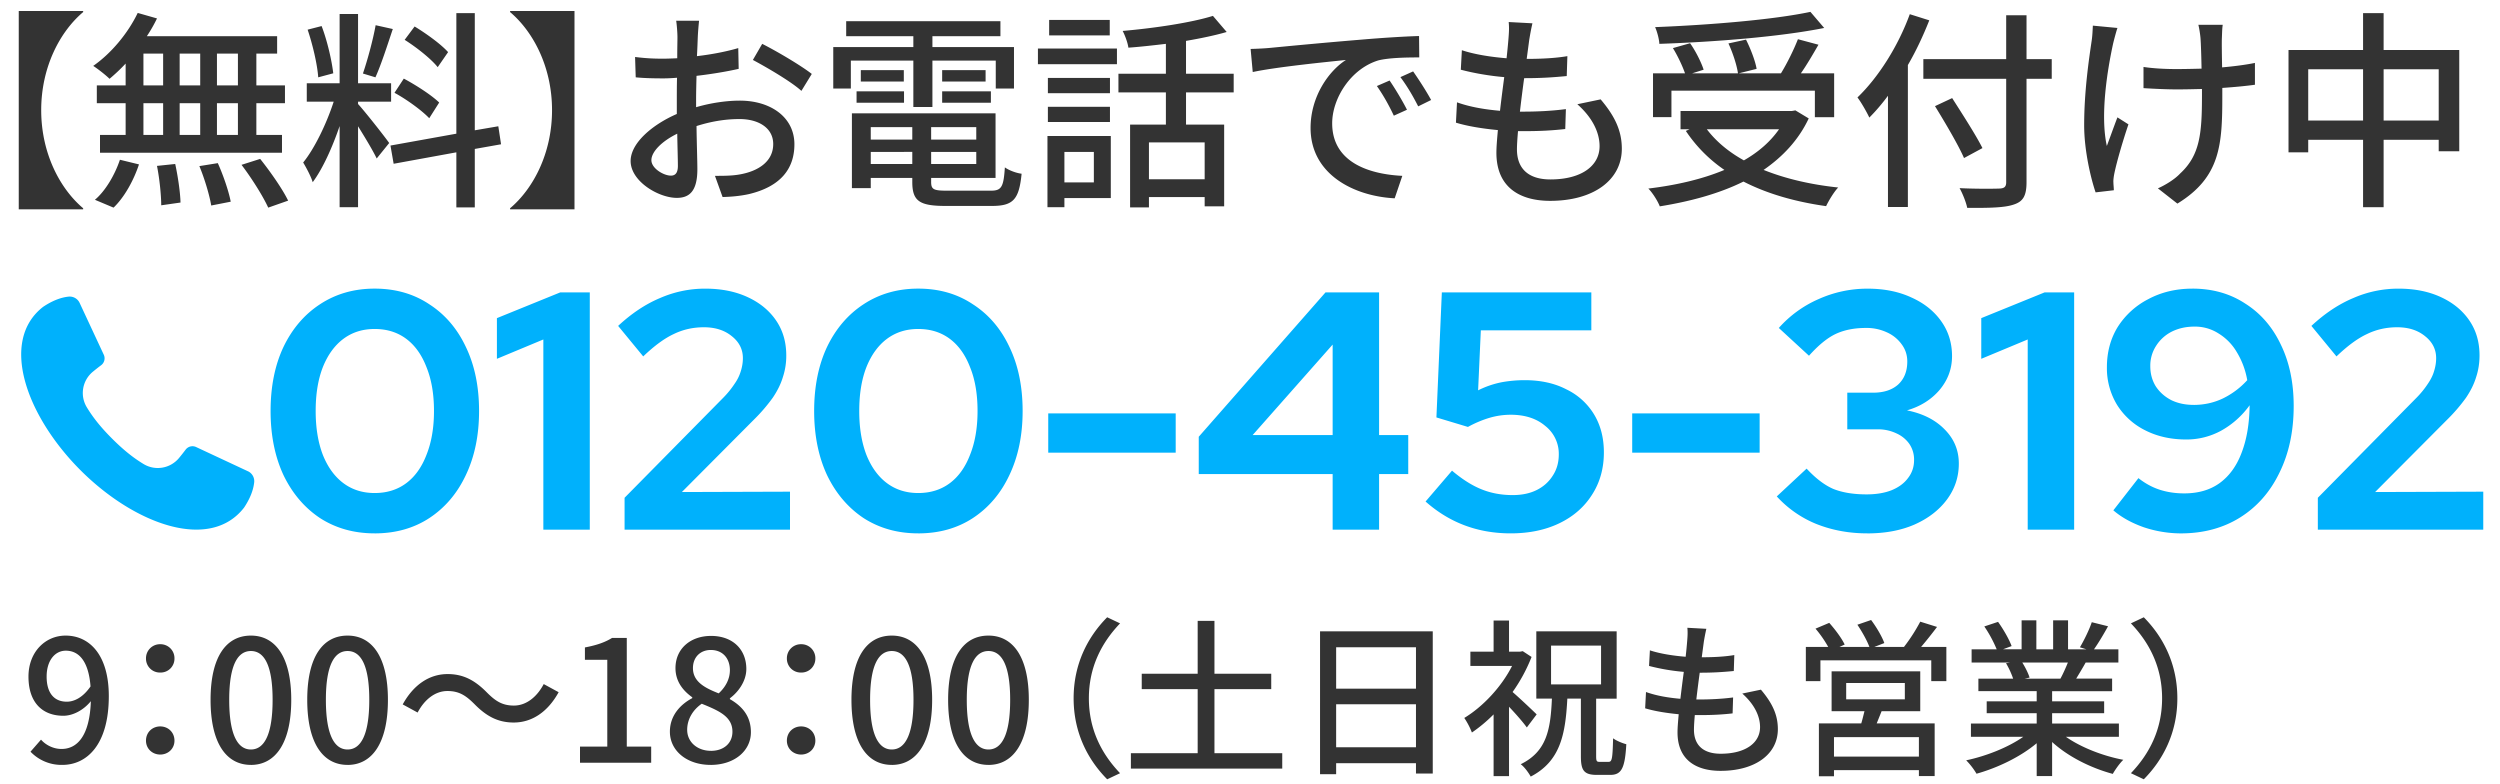
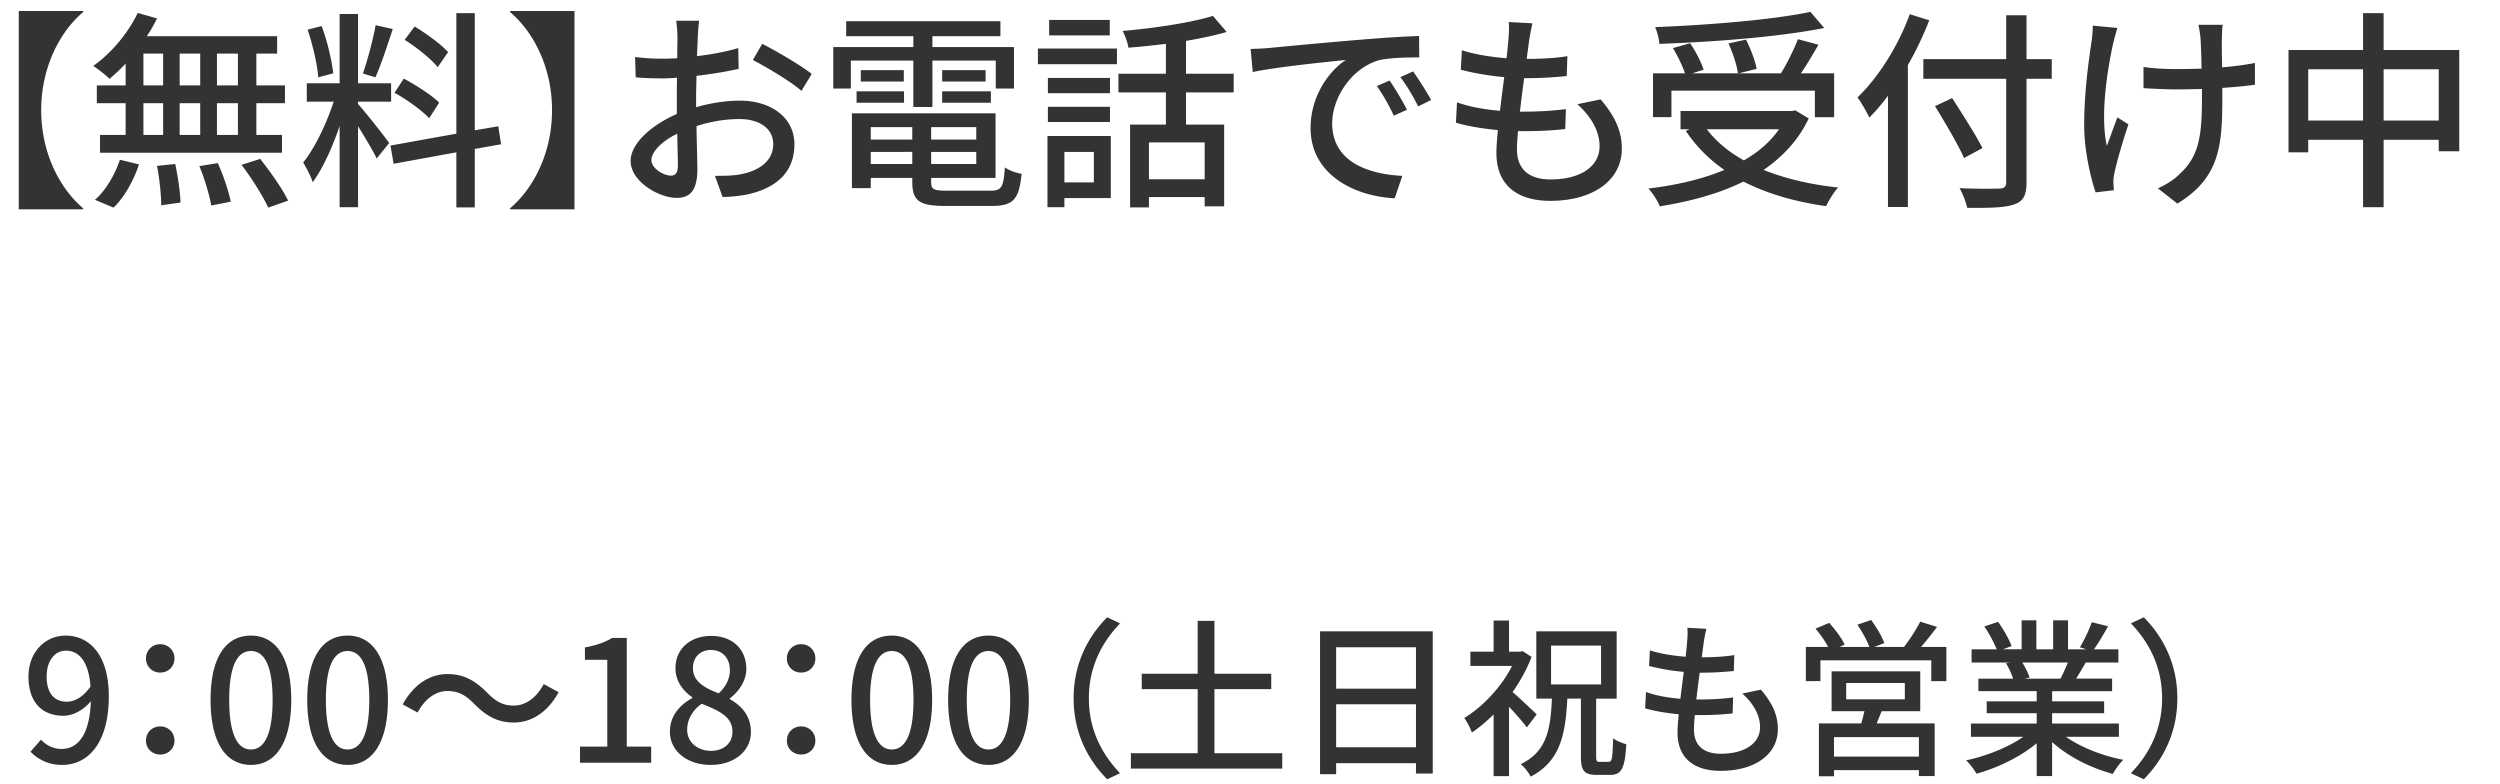
<svg xmlns="http://www.w3.org/2000/svg" width="118" height="37" viewBox="0 0 118 37" fill="none">
  <path d="M.885.52h3.04v.05c-1.09.92-1.98 2.59-1.98 4.63s.89 3.71 1.98 4.63v.05H.885V.52zM11.23 4.03v-1.5h-.99v1.5h.99zm0 2.34v-1.5h-.99v1.5h.99zm-4.46-1.5v1.5h.93v-1.5h-.93zm2.68 0h-.97v1.5h.97v-1.5zm-.97-.84h.97v-1.5h-.97v1.5zm-1.71-1.5v1.5h.93v-1.5h-.93zm-.84 1.5V3c-.25.27-.51.51-.76.72-.17-.17-.54-.46-.77-.61.85-.59 1.64-1.54 2.1-2.5l.91.26c-.14.29-.3.57-.48.84h6.15v.82h-.98v1.5h1.35v.84H12.1v1.5h1.21v.84H4.72v-.84h1.21v-1.5H4.57v-.84h1.36zM5.36 9.8l-.88-.37c.49-.41.94-1.17 1.18-1.89l.9.22c-.25.75-.68 1.54-1.2 2.04zm2.05-1.97l.86-.09c.13.59.24 1.36.25 1.82l-.91.13c0-.47-.08-1.26-.2-1.86zm2 .01l.87-.14c.26.57.52 1.34.61 1.82l-.92.18c-.08-.48-.31-1.26-.56-1.86zm1.99-.06l.88-.28c.48.6 1.06 1.43 1.32 1.97l-.94.33c-.24-.53-.78-1.39-1.26-2.02zm9.75-5.32l-.49.71c-.31-.39-.99-.93-1.56-1.29l.47-.63c.56.34 1.25.84 1.58 1.21zm-.42 2.38l-.47.74c-.34-.36-1.05-.88-1.64-1.2l.44-.67c.58.31 1.31.78 1.67 1.13zm-3-3.65l.81.18c-.26.78-.56 1.71-.82 2.28l-.59-.18c.21-.61.48-1.6.6-2.28zm-2 2.27l-.71.19c-.04-.6-.26-1.54-.5-2.25l.66-.17c.27.7.48 1.63.55 2.23zM16.9 4.8v.11c.3.32 1.26 1.54 1.47 1.84l-.59.73c-.17-.36-.55-.99-.88-1.52v3.82h-.87V5.95c-.34 1-.8 2.02-1.27 2.65-.08-.27-.3-.68-.45-.93.54-.66 1.11-1.85 1.44-2.87h-1.27v-.87h1.55V.66h.87v3.27h1.56v.87H16.9zm6.75 2.01l-1.24.22v2.76h-.87v-2.6l-2.96.54-.15-.86 3.11-.56V.62h.87v5.53l1.11-.19.13.85zM27.116.52v9.36h-3.04v-.05c1.09-.92 1.98-2.59 1.98-4.63s-.89-3.71-1.98-4.63V.52h3.04zm4.55 7.77c.21 0 .33-.13.33-.46 0-.31-.02-.88-.03-1.52-.72.35-1.22.85-1.22 1.25 0 .39.58.73.92.73zm1.19-3.57v.34c.72-.21 1.46-.31 2.06-.31 1.47 0 2.58.79 2.58 2.06 0 1.18-.68 2-2.14 2.35-.45.1-.89.13-1.25.14l-.36-1c.4 0 .82 0 1.19-.07.83-.15 1.56-.59 1.56-1.43 0-.76-.69-1.18-1.59-1.18-.7 0-1.37.12-2.03.33.01.82.04 1.65.04 2.04 0 1.05-.39 1.35-.97 1.35-.86 0-2.18-.78-2.18-1.74 0-.84 1.01-1.71 2.18-2.22v-.62c0-.35 0-.72.01-1.09-.24.02-.46.03-.65.03-.44 0-.91-.01-1.3-.05l-.03-.96c.56.07.95.08 1.31.08.21 0 .44-.01.68-.02 0-.45.01-.81.01-.99 0-.21-.03-.6-.06-.78h1.08c-.02.19-.05.52-.06.76-.01.24-.02.56-.04.91.7-.08 1.41-.22 1.95-.38l.02.98c-.57.13-1.3.25-1.99.33-.01.4-.02.79-.02 1.14zm2.68-1.89l.44-.76c.73.37 1.84 1.03 2.34 1.42l-.49.8c-.48-.44-1.67-1.13-2.29-1.46zm7.574 2.22V2.86h-2.95v1.32h-.83V2.22h3.78v-.51h-3.17V1h7.28v.71h-3.21v.51h3.85v1.96H47V2.86h-2.99v2.19h-.9zm1.36-.2v-.54h2.3v.54h-2.3zm0-1.54h2.05v.54h-2.05v-.54zm-4.04 1.54v-.54h2.24v.54h-2.24zm.2-1.54h2.03v.54h-2.03v-.54zm.47 4.43h1.96v-.57H41.1v.57zM43.06 6H41.1v.59h1.96V6zm3.02.59V6h-2.13v.59h2.13zm-2.13 1.15h2.13v-.57h-2.13v.57zM44.69 9h2.08c.5 0 .6-.17.66-1.1.19.14.54.27.79.3-.12 1.21-.39 1.52-1.4 1.52h-2.19c-1.23 0-1.57-.23-1.57-1.13V8.4H41.1v.48h-.89V5.35h6.78V8.4h-3.04v.19c0 .35.12.41.74.41zM52.38.94v.73h-2.86V.94h2.86zm-.75 6.23h-1.39v1.44h1.39V7.17zm.8-.75v2.93h-2.19v.43h-.8V6.42h2.99zm-2.97-.66v-.72h2.93v.72h-2.93zm2.93-2.08v.72h-2.93v-.72h2.93zm-3.4-.65v-.74h3.73v.74h-3.73zm7.87 5.43V6.72h-2.63v1.74h2.63zm1.37-4.1h-2.25v1.52h1.8v3.86h-.92V9.3h-2.63v.49h-.89V5.88h1.69V4.36h-2.24v-.88h2.24V2.07c-.6.07-1.2.14-1.77.18-.03-.23-.16-.58-.27-.79 1.5-.13 3.24-.39 4.26-.71l.65.76c-.55.16-1.22.3-1.92.42v1.55h2.25v.88zm7.359-.56c.24.35.61.96.82 1.38l-.62.28c-.24-.51-.5-.97-.8-1.4l.6-.26zm1.11-.43c.24.34.63.94.85 1.35l-.61.3c-.26-.51-.52-.95-.84-1.38l.6-.27zm-7.67-1.06c.38-.01.72-.03.92-.05.72-.07 2.49-.24 4.31-.39 1.05-.09 2.05-.15 2.72-.17l.01 1.01c-.55 0-1.41.01-1.93.14-1.31.4-2.18 1.8-2.18 2.97 0 1.81 1.68 2.4 3.31 2.48l-.36 1.06c-1.94-.1-3.97-1.14-3.97-3.32 0-1.5.87-2.7 1.67-3.21-.86.09-3.29.33-4.4.57l-.1-1.09zM74.45 4.92l1.1-.23c.67.79 1 1.48 1 2.33 0 1.48-1.34 2.46-3.38 2.46-1.44 0-2.54-.64-2.54-2.27 0-.26.03-.63.07-1.07-.73-.07-1.42-.18-1.98-.35l.05-.96c.64.23 1.35.34 2.03.4.06-.52.13-1.07.2-1.59-.71-.06-1.45-.19-2.05-.35l.05-.92c.6.2 1.37.32 2.11.38.04-.36.07-.68.09-.93.02-.25.04-.5.01-.78l1.12.06c-.07.31-.11.54-.15.78l-.12.9c.74 0 1.4-.04 1.92-.13l-.03.94c-.62.06-1.18.1-1.99.1h-.02c-.07.51-.14 1.06-.2 1.58h.14c.64 0 1.35-.03 2.03-.12l-.03.94c-.61.07-1.21.1-1.85.1h-.38c-.03.35-.05.65-.05.86 0 .89.52 1.42 1.58 1.42 1.45 0 2.32-.63 2.32-1.57 0-.67-.36-1.37-1.05-1.98zM85.452.56l.65.76c-2.1.42-5.18.66-7.78.75-.01-.23-.11-.59-.2-.79 2.57-.1 5.59-.35 7.33-.72zm-6.56 3.72v1.25h-.87V3.46h1.51c-.12-.35-.35-.83-.57-1.19l.81-.23c.27.38.53.91.64 1.25l-.54.17h2.16c-.05-.37-.24-.96-.45-1.41l.83-.18c.22.44.44 1.01.5 1.38l-.84.21h1.99c.29-.47.61-1.12.8-1.61l.97.26c-.26.45-.55.95-.83 1.35h1.57v2.07h-.91V4.28h-6.77zm5.08 1.82h-3.41c.44.58 1.03 1.07 1.75 1.47.68-.39 1.24-.87 1.66-1.47zm.77-.89l.63.38c-.48 1.02-1.23 1.81-2.13 2.43 1.02.41 2.2.69 3.52.83-.2.21-.44.61-.57.88-1.48-.21-2.79-.59-3.9-1.16-1.17.58-2.53.94-3.95 1.17-.09-.24-.34-.64-.54-.84 1.32-.16 2.54-.44 3.59-.88-.73-.5-1.34-1.12-1.82-1.84l.18-.08h-.43v-.86h5.25l.17-.03zm5.4-4.54l.92.29c-.28.71-.62 1.44-1.01 2.11v6.7h-.94V4.52c-.28.38-.58.73-.88 1.03-.1-.22-.38-.72-.56-.95.99-.95 1.92-2.42 2.47-3.93zm6.7 2.12v.93h-1.19V8.6c0 .65-.17.91-.59 1.05-.42.15-1.12.17-2.21.16-.05-.26-.22-.68-.36-.93.81.04 1.64.03 1.88.02.23-.01.32-.08.32-.3V3.72h-3.91v-.93h3.91V.72h.96v2.07h1.19zm-3.27 4.2l-.87.47c-.27-.62-.89-1.67-1.37-2.45l.81-.38c.48.75 1.13 1.76 1.43 2.36zm5.211-5.78l1.16.11c-.07.21-.15.52-.2.72-.28 1.28-.62 3.4-.3 4.85.14-.37.33-.91.5-1.35l.52.33c-.26.76-.55 1.76-.66 2.29-.03.14-.06.34-.05.45 0 .1.02.25.02.37l-.86.1c-.21-.61-.54-1.94-.54-3.17 0-1.62.23-3.14.35-3.96.04-.25.05-.54.06-.74zm7.65 1.76V4c-.43.06-.96.11-1.54.15v.37c0 2.3-.08 3.84-2.12 5.09l-.92-.72c.34-.15.79-.42 1.05-.7.93-.86 1.03-1.87 1.03-3.68V4.2c-.4.01-.8.02-1.19.02-.46 0-1.11-.03-1.57-.06v-1c.46.07 1.02.1 1.55.1.38 0 .79-.01 1.19-.02-.01-.6-.03-1.19-.05-1.45-.02-.21-.06-.46-.1-.62h1.15c-.03.19-.03.4-.04.62-.01.22 0 .8.01 1.39.57-.05 1.11-.12 1.55-.21zm6.074 2.72h2.6V3.27h-2.6v2.42zm-3.559 0h2.589V3.27h-2.589v2.42zm3.559-3.33h3.57v4.78h-.97V6.6h-2.6v3.18h-.97V6.6h-2.589v.59h-.93V2.36h3.519V.62h.97v1.74zM3.153 33.12c.36 0 .768-.209 1.12-.72-.088-1.16-.528-1.688-1.168-1.688-.504 0-.904.456-.904 1.224 0 .752.336 1.184.952 1.184zM1.44 35.48l.496-.569c.232.264.592.44.968.44.712 0 1.328-.575 1.384-2.255-.344.424-.848.688-1.296.688-.984 0-1.648-.617-1.648-1.848 0-1.169.8-1.936 1.752-1.936 1.128 0 2.04.912 2.04 2.855 0 2.32-1.056 3.248-2.192 3.248a2.02 2.02 0 01-1.504-.623zm6.123-3.736a.654.654 0 01-.672-.665.66.66 0 01.672-.672.66.66 0 01.672.672.654.654 0 01-.672.665zm0 3.871c-.368 0-.672-.272-.672-.656 0-.4.304-.672.672-.672.368 0 .672.273.672.672 0 .384-.304.656-.672.656zm4.28.488c-1.16 0-1.904-1.023-1.904-3.072 0-2.04.744-3.031 1.904-3.031 1.152 0 1.904 1 1.904 3.032 0 2.048-.752 3.072-1.904 3.072zm0-.727c.6 0 1.024-.64 1.024-2.344 0-1.688-.424-2.304-1.024-2.304-.6 0-1.024.615-1.024 2.303 0 1.705.424 2.345 1.024 2.345zm4.563.727c-1.16 0-1.904-1.023-1.904-3.072 0-2.04.744-3.031 1.904-3.031 1.152 0 1.904 1 1.904 3.032 0 2.048-.752 3.072-1.904 3.072zm0-.727c.6 0 1.024-.64 1.024-2.344 0-1.688-.424-2.304-1.024-2.304-.6 0-1.024.615-1.024 2.303 0 1.705.424 2.345 1.024 2.345zm7.842-1.273c-.744 0-1.288-.296-1.848-.864-.392-.392-.712-.623-1.28-.623-.584 0-1.088.407-1.408 1.016l-.704-.384c.52-.944 1.272-1.432 2.12-1.432.744 0 1.288.296 1.848.863.392.392.712.624 1.28.624.584 0 1.088-.407 1.408-1.015l.704.384c-.52.944-1.272 1.431-2.12 1.431zM27.376 36v-.76h1.288v-4.097h-1.056v-.584c.552-.104.944-.24 1.28-.448h.696v5.128h1.152V36h-3.36zm6.163.103c-1.104 0-1.92-.656-1.92-1.568 0-.775.512-1.295 1.056-1.583v-.04c-.44-.313-.792-.752-.792-1.377 0-.92.712-1.52 1.68-1.52 1.024 0 1.664.64 1.664 1.56 0 .6-.408 1.113-.776 1.384V33c.528.304.992.76.992 1.56 0 .873-.768 1.544-1.904 1.544zm.384-3.376c.352-.327.528-.703.528-1.095 0-.545-.328-.953-.904-.953-.48 0-.84.329-.84.857 0 .64.56.935 1.216 1.191zm-.368 2.713c.6 0 1.016-.352 1.016-.904 0-.72-.648-.992-1.448-1.32-.408.28-.688.72-.688 1.231 0 .584.488.992 1.12.992zm4.258-3.696a.654.654 0 01-.672-.665.66.66 0 01.672-.672.66.66 0 01.672.672.654.654 0 01-.672.665zm0 3.871c-.368 0-.672-.272-.672-.656 0-.4.304-.672.672-.672.368 0 .672.273.672.672 0 .384-.304.656-.672.656zm4.28.488c-1.16 0-1.904-1.023-1.904-3.072 0-2.04.744-3.031 1.904-3.031 1.152 0 1.904 1 1.904 3.032 0 2.048-.752 3.072-1.904 3.072zm0-.727c.6 0 1.024-.64 1.024-2.344 0-1.688-.424-2.304-1.024-2.304-.6 0-1.024.615-1.024 2.303 0 1.705.424 2.345 1.024 2.345zm4.563.727c-1.16 0-1.904-1.023-1.904-3.072 0-2.04.744-3.031 1.904-3.031 1.152 0 1.904 1 1.904 3.032 0 2.048-.752 3.072-1.904 3.072zm0-.727c.6 0 1.024-.64 1.024-2.344 0-1.688-.424-2.304-1.024-2.304-.6 0-1.024.615-1.024 2.303 0 1.705.424 2.345 1.024 2.345zm5.604 1.407c-.913-.92-1.585-2.2-1.585-3.824 0-1.624.672-2.904 1.584-3.824l.608.288c-.872.913-1.472 2.065-1.472 3.537 0 1.471.6 2.623 1.472 3.535l-.608.288zm5.062-1.232h3.2v.728h-7.144v-.728h3.152v-3.023h-2.64v-.729h2.64v-2.495h.792v2.495h2.68v.729h-2.68v3.023zm5.744-.279h3.768V33.24h-3.768v2.032zm3.768-4.72h-3.768v1.952h3.768v-1.952zm-4.528-.753h5.32v6.712h-.792v-.488h-3.768v.52h-.76V29.8zM72.53 33.72l-.464.616c-.176-.248-.528-.648-.84-.977v3.273h-.728v-2.913a7 7 0 01-1.024.856 3.492 3.492 0 00-.36-.688c.864-.52 1.752-1.456 2.256-2.456h-1.968v-.672h1.096v-1.471h.728v1.471h.52l.128-.024.416.273a7.708 7.708 0 01-.896 1.655c.352.305.968.889 1.136 1.056zm.68-3.248v1.831h2.36v-1.831h-2.36zm2.296 5.487h.424c.16 0 .184-.176.208-1.112.144.112.44.233.624.28-.064 1.128-.224 1.448-.76 1.448h-.624c-.624 0-.76-.216-.76-.888v-2.712h-.64c-.088 1.72-.344 2.96-1.728 3.68-.096-.175-.296-.456-.472-.584 1.224-.6 1.408-1.623 1.472-3.096h-.736V29.8h3.792v3.176h-.968v2.704c0 .248.024.28.168.28zm6.729-3.223l.88-.184c.536.632.8 1.184.8 1.864 0 1.184-1.072 1.968-2.704 1.968-1.152 0-2.032-.513-2.032-1.816 0-.209.024-.505.056-.856-.584-.056-1.136-.145-1.584-.28l.04-.769c.512.184 1.08.273 1.624.32.048-.415.104-.855.16-1.271a9.857 9.857 0 01-1.64-.28l.04-.736c.48.16 1.096.255 1.688.303.032-.287.056-.543.072-.743.016-.2.032-.4.008-.625l.896.049a10.31 10.31 0 00-.12.623l-.096.72c.592 0 1.12-.032 1.536-.104l-.024.753c-.496.047-.944.08-1.592.08h-.016c-.056.408-.112.848-.16 1.264h.112c.512 0 1.08-.024 1.624-.096l-.024.752c-.488.056-.968.08-1.48.08h-.304c-.024.28-.04.52-.04.688 0 .712.416 1.136 1.264 1.136 1.16 0 1.856-.505 1.856-1.257 0-.536-.288-1.096-.84-1.584zm8.337 2.976v-.92h-4.008v.92h4.008zm-3.432-3.473v.769h2.768v-.769H87.14zm3.496 1.329h-1.824c-.08.2-.16.4-.232.576h2.736v2.488h-.744v-.28h-4.008v.288h-.712v-2.496h2c.056-.184.104-.392.152-.576h-1.552v-1.88h4.184v1.88zm.04-3.032h1.192v1.615h-.712v-.984h-5.232v.984h-.688v-1.616h1.056a5.414 5.414 0 00-.6-.863l.648-.273c.272.304.592.729.728 1.024l-.248.113h1.416c-.112-.305-.352-.729-.568-1.049l.648-.223c.248.328.52.791.624 1.088l-.472.183h1.4a8.31 8.31 0 00.768-1.192l.792.248a20.52 20.52 0 01-.752.944zm6.928.735h-2.152c.144.232.288.52.344.712l-.232.049h1.688c.12-.216.248-.504.352-.76zm2.408 3.505h-2.504c.704.495 1.736.903 2.712 1.087-.168.16-.384.465-.496.665-1.04-.28-2.112-.816-2.864-1.505v1.608h-.728V35.08c-.76.64-1.84 1.16-2.84 1.44a3.339 3.339 0 00-.488-.633c.952-.2 1.992-.615 2.696-1.111h-2.472v-.625h3.104v-.488h-2.36v-.56h2.36v-.48H93.38v-.591h1.64a3.963 3.963 0 00-.336-.728l.192-.032H93.06v-.624h1.184a5.998 5.998 0 00-.584-1.08l.648-.216c.248.343.528.831.64 1.143l-.408.152h.88V29.28h.696v1.367h.792V29.28h.704v1.367h.864l-.304-.095c.192-.32.44-.825.56-1.184l.768.192c-.216.392-.456.792-.664 1.088h1.152v.623h-1.544c-.152.273-.312.537-.448.76h1.696v.593H96.86v.48h2.456v.56H96.86v.487h3.152v.624zm1.175-5.64c.912.92 1.584 2.2 1.584 3.823 0 1.624-.672 2.904-1.584 3.824l-.608-.288c.872-.911 1.472-2.063 1.472-3.535 0-1.473-.6-2.625-1.472-3.537l.608-.287z" fill="#333" />
-   <path d="M17.684 25.175c-.971 0-1.83-.24-2.576-.72-.736-.49-1.312-1.167-1.728-2.031-.406-.875-.608-1.883-.608-3.024 0-1.152.202-2.16.608-3.024.416-.865.992-1.537 1.728-2.017.746-.49 1.605-.736 2.576-.736.98 0 1.84.246 2.576.737.746.48 1.322 1.152 1.728 2.015.416.864.624 1.872.624 3.024 0 1.142-.208 2.15-.624 3.024-.406.865-.982 1.542-1.728 2.033-.736.48-1.595.72-2.576.72zm0-1.904c.576 0 1.072-.154 1.488-.463.416-.31.736-.758.96-1.345.234-.586.352-1.274.352-2.064 0-.8-.118-1.488-.352-2.064-.224-.586-.544-1.034-.96-1.344-.416-.309-.912-.463-1.488-.463-.566 0-1.056.154-1.472.463-.416.31-.742.758-.976 1.345-.224.576-.336 1.264-.336 2.064 0 .789.112 1.477.336 2.064.234.586.56 1.034.976 1.344.416.309.906.463 1.472.463zM25.646 25v-8.977l-2.192.913v-1.92l2.992-1.216h1.392V25h-2.192zm3.834 0v-1.505l4.672-4.736a4.3 4.3 0 00.528-.655 2 2 0 00.288-.592c.064-.203.096-.406.096-.608 0-.416-.176-.763-.528-1.04-.341-.278-.779-.417-1.312-.417-.512 0-.987.107-1.424.32-.437.203-.917.555-1.44 1.056l-1.184-1.44c.63-.586 1.285-1.023 1.968-1.311a5.294 5.294 0 012.144-.448c.757 0 1.424.133 2 .4.576.266 1.024.634 1.344 1.104.32.469.48 1.018.48 1.648a3.2 3.2 0 01-.16 1.023c-.096.32-.256.646-.48.977a8.06 8.06 0 01-.896 1.04l-3.392 3.408 5.104-.017V25H29.48zm13.86.175c-.97 0-1.83-.24-2.576-.72-.736-.49-1.312-1.167-1.728-2.031-.406-.875-.608-1.883-.608-3.024 0-1.152.203-2.16.608-3.024.416-.865.992-1.537 1.728-2.017.746-.49 1.605-.736 2.576-.736.981 0 1.84.246 2.576.737.747.48 1.323 1.152 1.728 2.015.416.864.624 1.872.624 3.024 0 1.142-.208 2.15-.624 3.024-.405.865-.981 1.542-1.728 2.033-.736.48-1.595.72-2.576.72zm0-1.904c.576 0 1.072-.154 1.488-.463.416-.31.736-.758.96-1.345.235-.586.352-1.274.352-2.064 0-.8-.117-1.488-.352-2.064-.224-.586-.544-1.034-.96-1.344-.416-.309-.912-.463-1.488-.463-.566 0-1.056.154-1.472.463-.416.31-.742.758-.976 1.345-.224.576-.336 1.264-.336 2.064 0 .789.112 1.477.336 2.064.234.586.56 1.034.976 1.344.416.309.907.463 1.472.463zm6.137-1.904v-1.855h6.016v1.855h-6.016zM62.901 25v-2.625h-6.32v-1.76l5.984-6.815h2.528v6.735h1.376v1.84h-1.376V25h-2.192zm-3.776-4.465h3.776v-4.271l-3.776 4.271zm12.178 4.64c-1.547 0-2.885-.5-4.016-1.503l1.248-1.457c.48.406.944.7 1.392.88.448.182.938.273 1.472.273.437 0 .816-.08 1.136-.24.32-.16.57-.384.752-.672.192-.288.288-.625.288-1.008a1.67 1.67 0 00-.64-1.345c-.416-.352-.96-.527-1.632-.527-.33 0-.662.047-.992.143a5.16 5.16 0 00-1.024.432l-1.488-.448.256-5.903h7.056v1.791h-5.216l-.128 2.833a4.37 4.37 0 011.12-.384 6.16 6.16 0 011.072-.096c.757 0 1.413.143 1.968.431a3.076 3.076 0 011.312 1.184c.31.512.464 1.11.464 1.793 0 .757-.187 1.424-.56 2-.363.575-.875 1.023-1.536 1.343-.662.32-1.43.48-2.304.48zm5.737-3.808v-1.855h6.015v1.855H77.04zm11.096 3.808c-.864 0-1.67-.149-2.416-.448a5.152 5.152 0 01-1.856-1.296l1.408-1.312c.427.46.848.78 1.264.96.427.171.95.256 1.568.256.448 0 .838-.064 1.168-.192.341-.138.603-.33.784-.576.192-.245.288-.527.288-.848a1.31 1.31 0 00-.224-.768 1.474 1.474 0 00-.608-.495 2.018 2.018 0 00-.912-.192h-1.408v-1.729h1.216c.501 0 .896-.128 1.184-.384.288-.266.432-.629.432-1.087 0-.3-.085-.566-.256-.8a1.716 1.716 0 00-.704-.576 2.261 2.261 0 00-.992-.209c-.555 0-1.035.097-1.44.289-.395.191-.81.533-1.248 1.023L83.96 15.48a5.394 5.394 0 011.872-1.36 5.6 5.6 0 012.32-.495c.779 0 1.467.138 2.064.415.598.267 1.067.64 1.408 1.12.342.48.512 1.03.512 1.649 0 .597-.197 1.13-.592 1.6-.394.458-.906.778-1.536.96.747.149 1.339.448 1.776.896.448.448.672.986.672 1.616 0 .629-.187 1.194-.56 1.696-.373.5-.885.895-1.536 1.183-.64.278-1.381.416-2.224.416zM95.708 25v-8.977l-2.192.913v-1.92l2.992-1.216H97.9V25h-2.192zm7.77-11.377c.95 0 1.782.235 2.496.705.726.458 1.286 1.104 1.68 1.936.406.832.608 1.797.608 2.896 0 1.194-.224 2.245-.672 3.151-.437.907-1.056 1.611-1.856 2.113-.8.5-1.733.752-2.8.752a5.584 5.584 0 01-1.744-.288c-.576-.203-1.056-.47-1.44-.8l1.184-1.52c.31.245.64.426.992.543.363.118.752.177 1.168.177.662 0 1.216-.16 1.664-.48.459-.331.806-.806 1.04-1.424.246-.63.374-1.382.384-2.256a4.102 4.102 0 01-1.344 1.2 3.405 3.405 0 01-1.648.416c-.725 0-1.37-.145-1.936-.433a3.29 3.29 0 01-1.328-1.2 3.332 3.332 0 01-.48-1.776c0-.714.171-1.349.512-1.904a3.718 3.718 0 011.44-1.311c.619-.331 1.312-.496 2.08-.496zm.064 5.489c.491 0 .95-.102 1.376-.304a3.785 3.785 0 001.152-.864 3.775 3.775 0 00-.496-1.328 2.52 2.52 0 00-.864-.88 2.047 2.047 0 00-1.136-.32c-.394 0-.752.08-1.072.24a1.87 1.87 0 00-.736.671 1.717 1.717 0 00-.272.96c0 .353.086.667.256.945.182.277.427.495.736.655.31.15.662.224 1.056.224zm5.86 5.888v-1.505l4.672-4.736a4.3 4.3 0 00.528-.655c.138-.203.234-.4.288-.592.064-.203.096-.406.096-.608 0-.416-.176-.763-.528-1.04-.342-.278-.779-.417-1.312-.417-.512 0-.987.107-1.424.32-.438.203-.918.555-1.44 1.056l-1.184-1.44c.629-.586 1.285-1.023 1.968-1.311a5.29 5.29 0 012.144-.448c.757 0 1.424.133 2 .4.576.266 1.024.634 1.344 1.104.32.469.48 1.018.48 1.648 0 .362-.054.704-.16 1.023-.096.32-.256.646-.48.977a8.06 8.06 0 01-.896 1.04l-3.392 3.408 5.104-.017V25h-7.808zm-97.699-2.756L9.256 21.1a.405.405 0 00-.494.123c-.102.135-.207.268-.314.397-.41.493-1.12.616-1.67.283-.443-.268-.906-.619-1.485-1.198-.58-.579-.93-1.042-1.198-1.485a1.299 1.299 0 01.283-1.67c.13-.107.262-.212.397-.313a.405.405 0 00.123-.495l-1.14-2.446a.517.517 0 00-.524-.295c-.395.043-.794.212-1.196.48-2.076 1.61-.803 5.147 1.764 7.716 2.569 2.567 6.106 3.84 7.717 1.764.267-.401.436-.8.479-1.195a.517.517 0 00-.295-.523z" fill="#00B1FC" />
</svg>